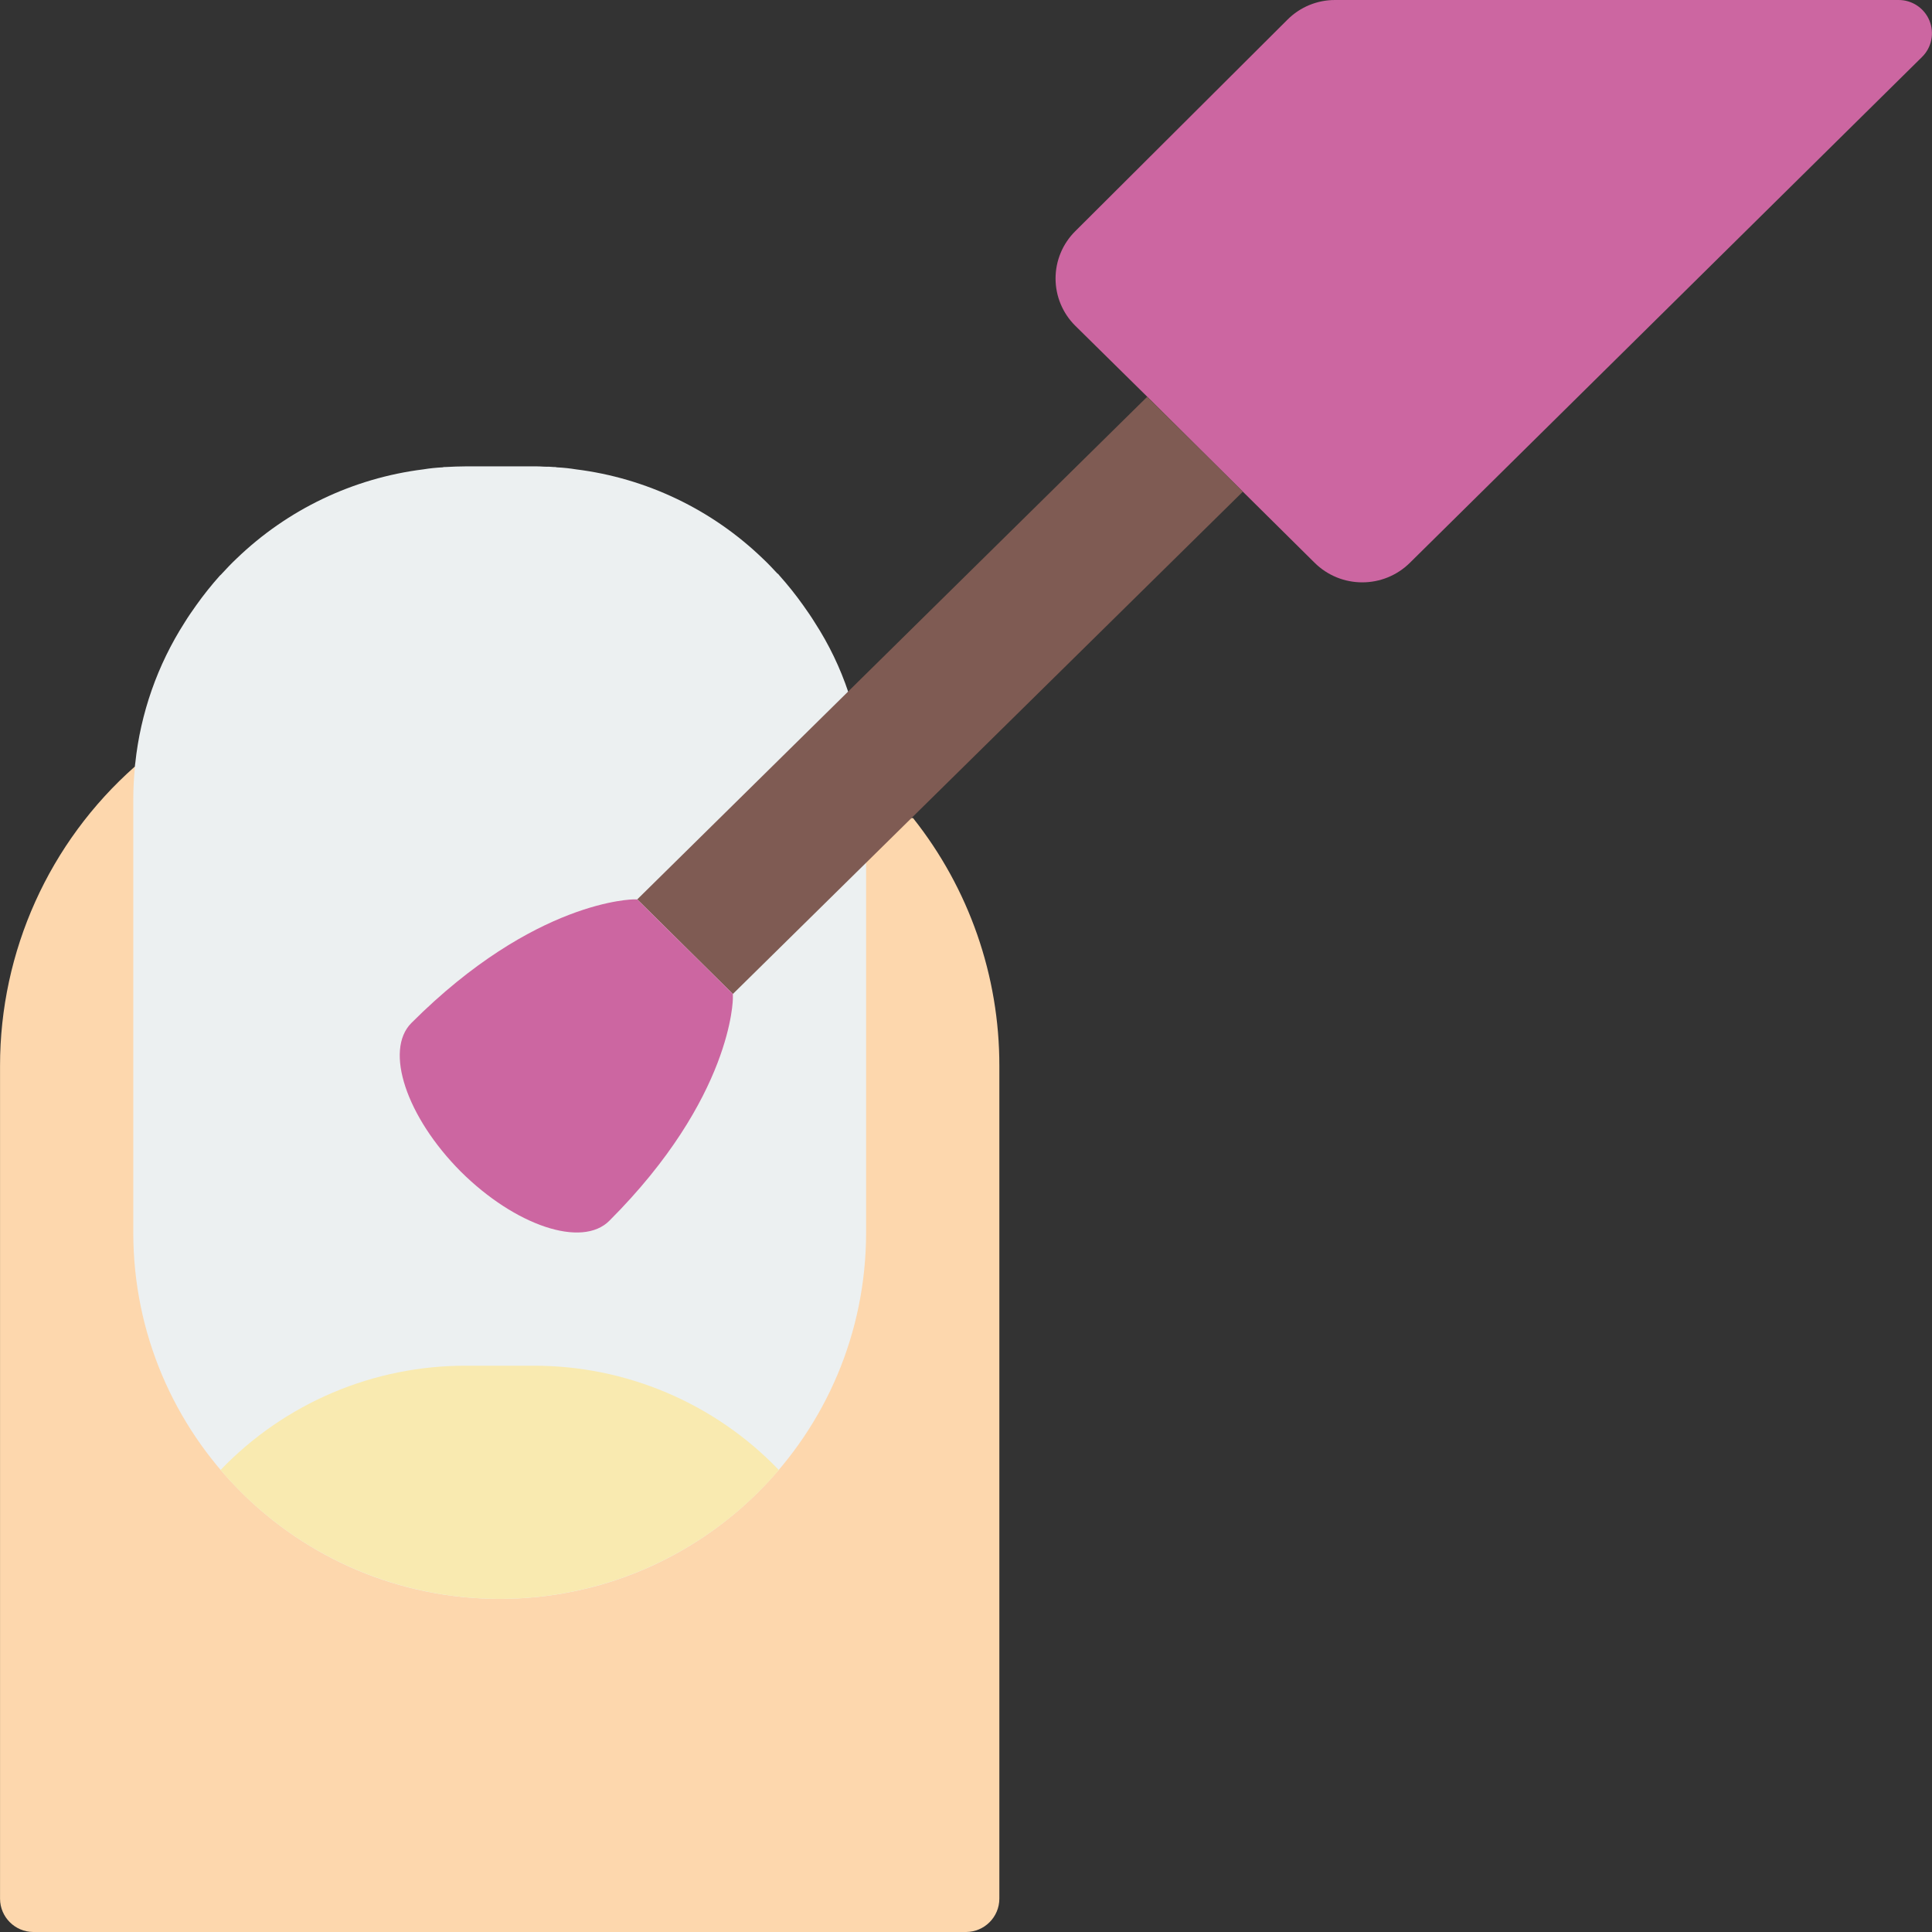
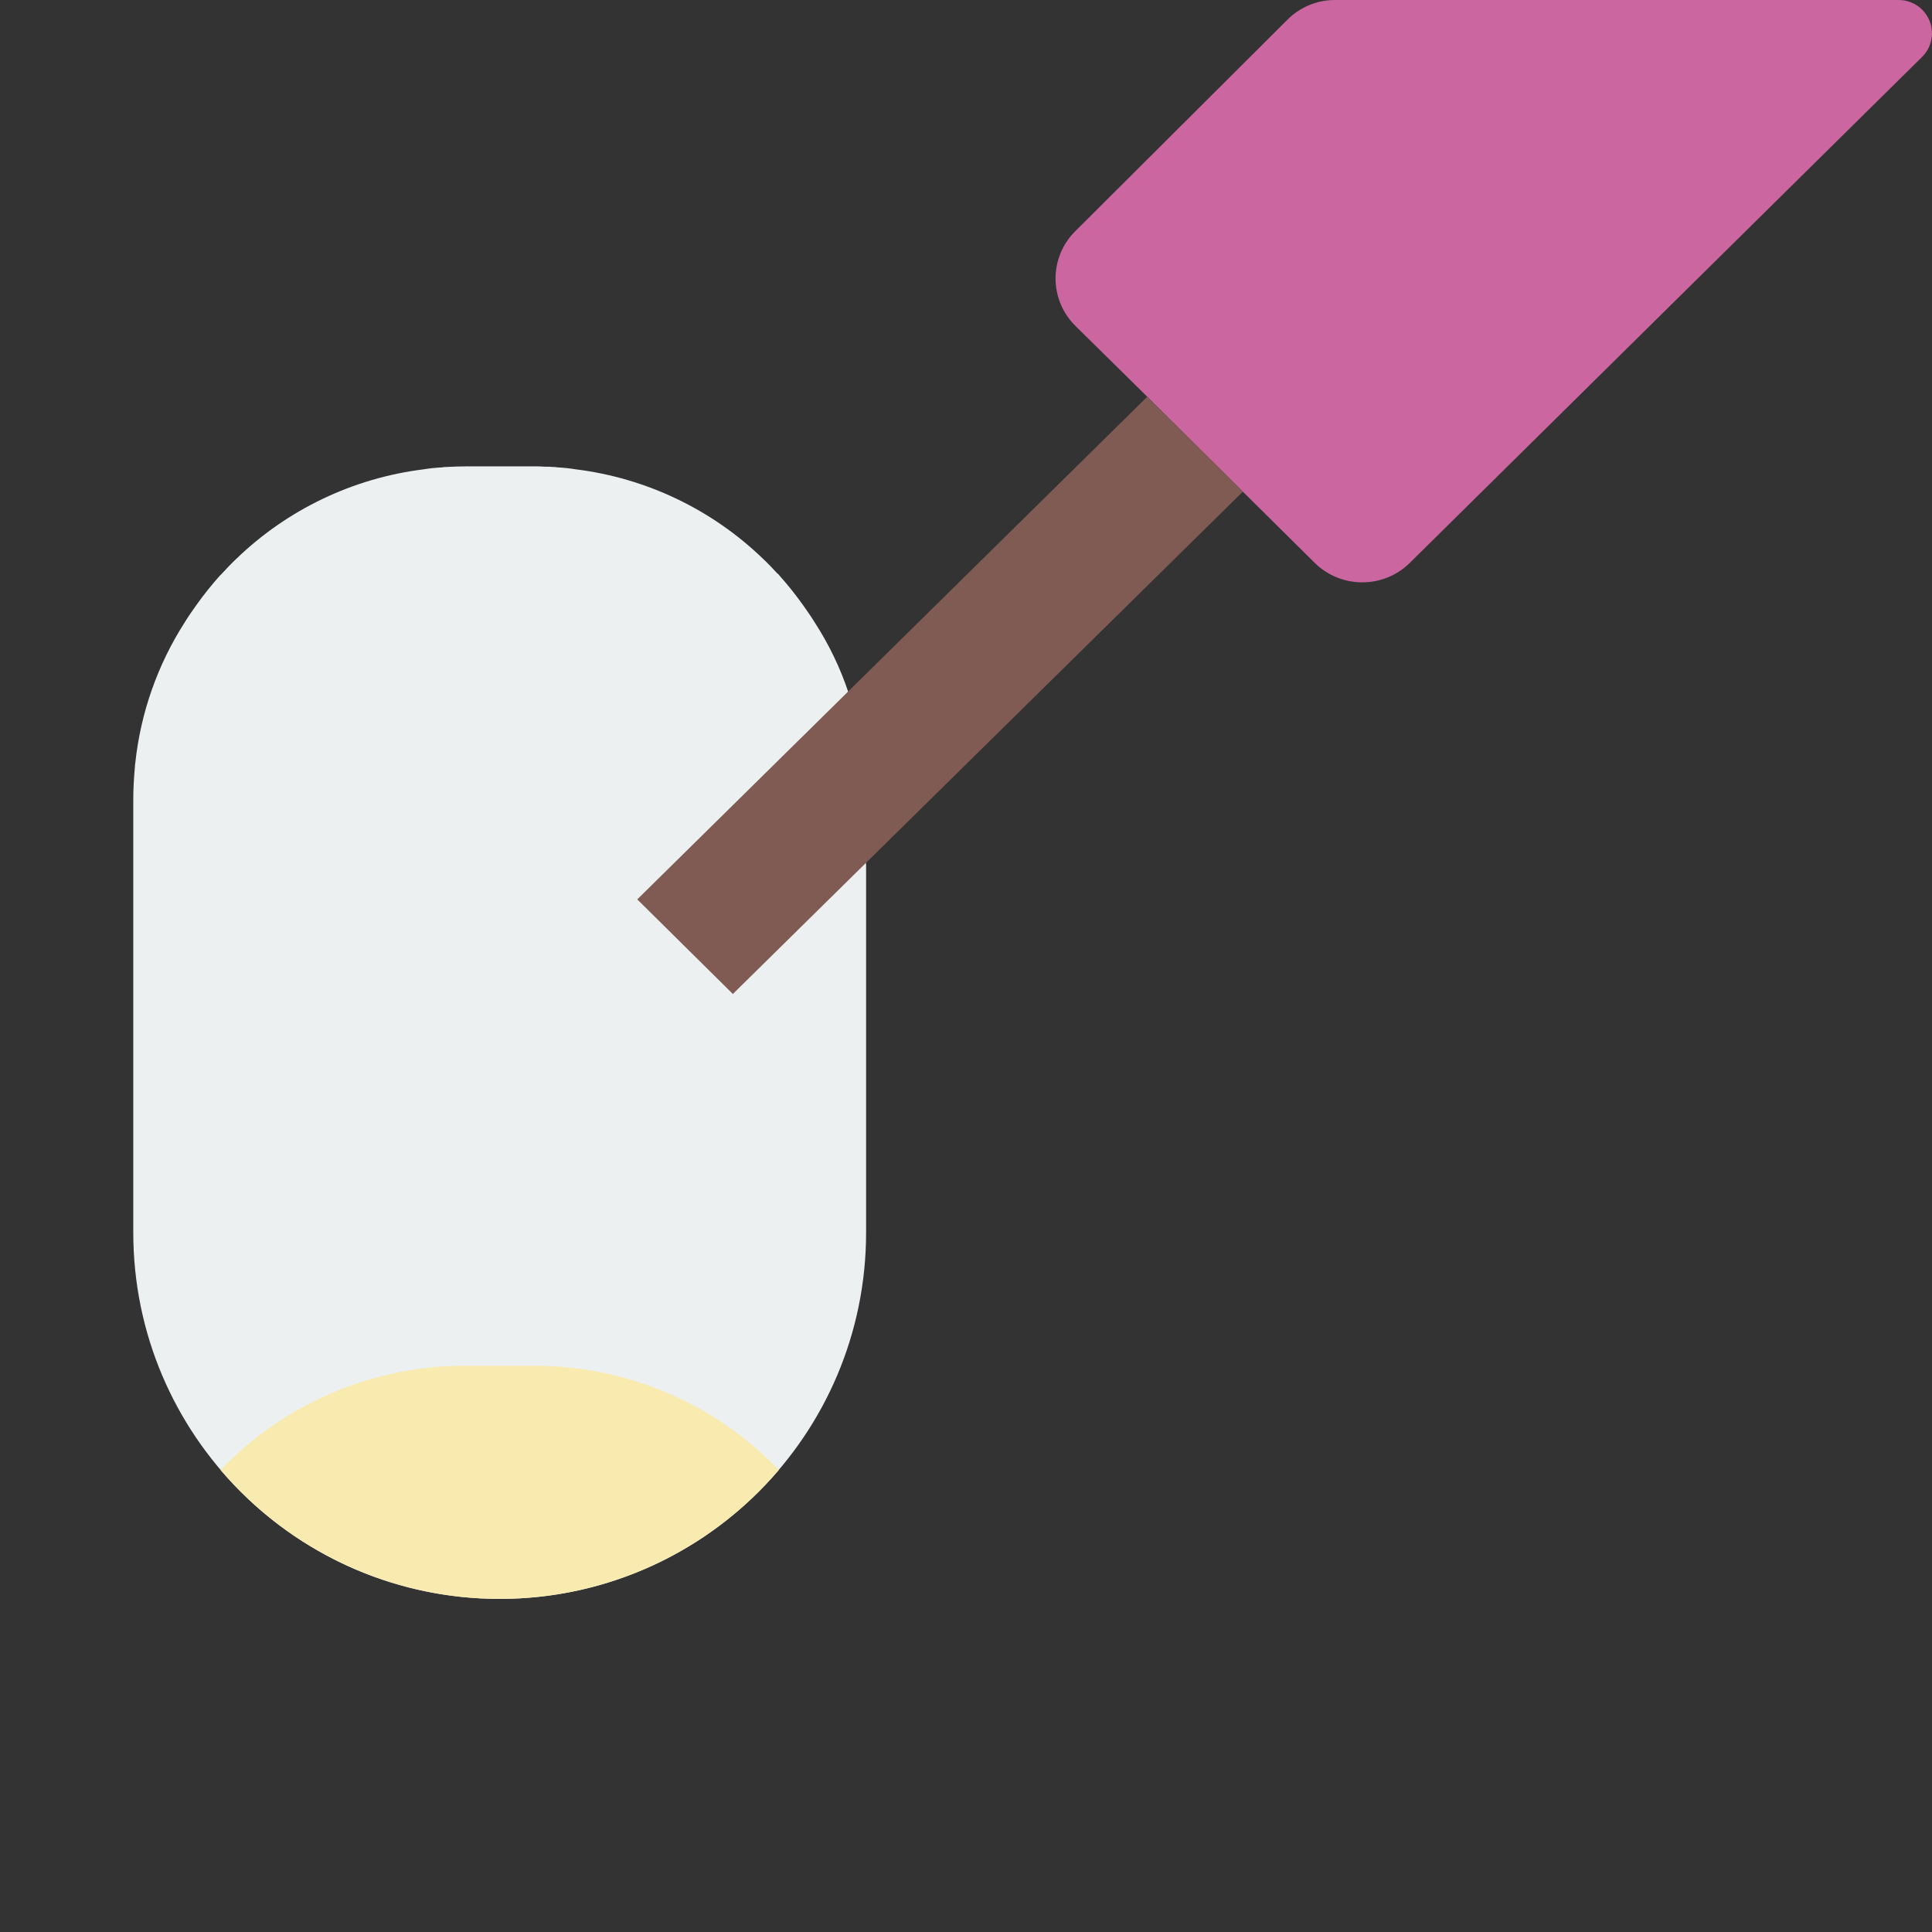
<svg xmlns="http://www.w3.org/2000/svg" version="1.1" id="Capa_1" x="0px" y="0px" viewBox="0 0 512 512" style="enable-background:new 0 0 512 512;" xml:space="preserve">
  <rect x="0" y="0" width="512" height="512" fill="#333333" stroke="none" />
  <g>
-     <path style="fill:#FDD7AD;" d="M241.975,216.806c14.837,18.673,22.897,41.828,22.863,65.677v220.69   c-0.014,4.869-3.958,8.813-8.828,8.828H8.838c-4.869-0.014-8.813-3.958-8.828-8.828v-220.69   c-0.019-30.357,13.002-59.26,35.752-79.36L241.975,216.806z" />
    <path style="fill:#ECF0F1;" d="M224.849,183.526c-2.178-6.531-5.174-12.759-8.916-18.538c-0.971-1.589-2.03-3.09-3.09-4.59   c-1.942-2.733-4.035-5.356-6.268-7.857c-0.159-0.248-0.37-0.458-0.618-0.618c-1.236-1.324-2.472-2.648-3.796-3.884   c-13.515-13.034-30.891-21.335-49.523-23.658c-1.666-0.273-3.346-0.45-5.032-0.53c-0.287-0.078-0.586-0.107-0.883-0.088   c-0.792-0.073-1.588-0.103-2.383-0.088c-0.971-0.088-2.03-0.088-3.09-0.088h-17.655c-1.854,0-3.708,0.088-5.473,0.177   c-0.297-0.019-0.595,0.011-0.883,0.088c-1.686,0.08-3.366,0.257-5.032,0.53c-18.632,2.323-36.008,10.624-49.523,23.658   c-1.324,1.236-2.56,2.56-3.796,3.884c-0.183,0.228-0.39,0.435-0.618,0.618c-2.233,2.501-4.325,5.124-6.268,7.857   c-1.059,1.501-2.119,3.001-3.09,4.59c-7.186,11.236-11.659,23.99-13.065,37.252c0,0.177-0.088,0.441-0.088,0.618v0.265   c-0.265,2.913-0.441,5.738-0.441,8.739v114.759c0,53.629,43.475,97.103,97.103,97.103s97.103-43.475,97.103-97.103v-97.457   L224.849,183.526z" />
    <path style="fill:#CC66A1;" d="M509.362,15.096l-135.68,134.003c-7.005,6.974-18.33,6.974-25.335,0l-18.979-18.803l-25.335-25.159   l-19.068-18.803c-3.347-3.312-5.231-7.826-5.231-12.535s1.883-9.223,5.231-12.535l56.232-56.055   c3.346-3.349,7.89-5.224,12.623-5.208h149.274c3.592-0.032,6.844,2.118,8.221,5.435C512.693,8.753,511.92,12.574,509.362,15.096z" />
    <polygon style="fill:#7F5B53;" points="329.368,130.296 194.217,263.416 168.882,238.345 304.033,105.137  " />
-     <path style="fill:#CC66A1;" d="M194.217,263.416v1.148c0,0,0,26.218-32.75,58.968c-7.239,7.239-24.894,1.324-39.371-13.065   c-14.389-14.477-20.303-32.132-13.065-39.371c32.75-32.75,58.968-32.75,58.968-32.75h0.883L194.217,263.416z" />
    <path style="fill:#F9EAB0;" d="M206.399,389.562c-18.463,21.675-45.503,34.163-73.975,34.163s-55.513-12.487-73.975-34.163   c17.019-17.739,40.565-27.725,65.148-27.63h17.655C165.834,361.836,189.381,371.823,206.399,389.562z" />
  </g>
  <g>
</g>
  <g>
</g>
  <g>
</g>
  <g>
</g>
  <g>
</g>
  <g>
</g>
  <g>
</g>
  <g>
</g>
  <g>
</g>
  <g>
</g>
  <g>
</g>
  <g>
</g>
  <g>
</g>
  <g>
</g>
  <g>
</g>
</svg>